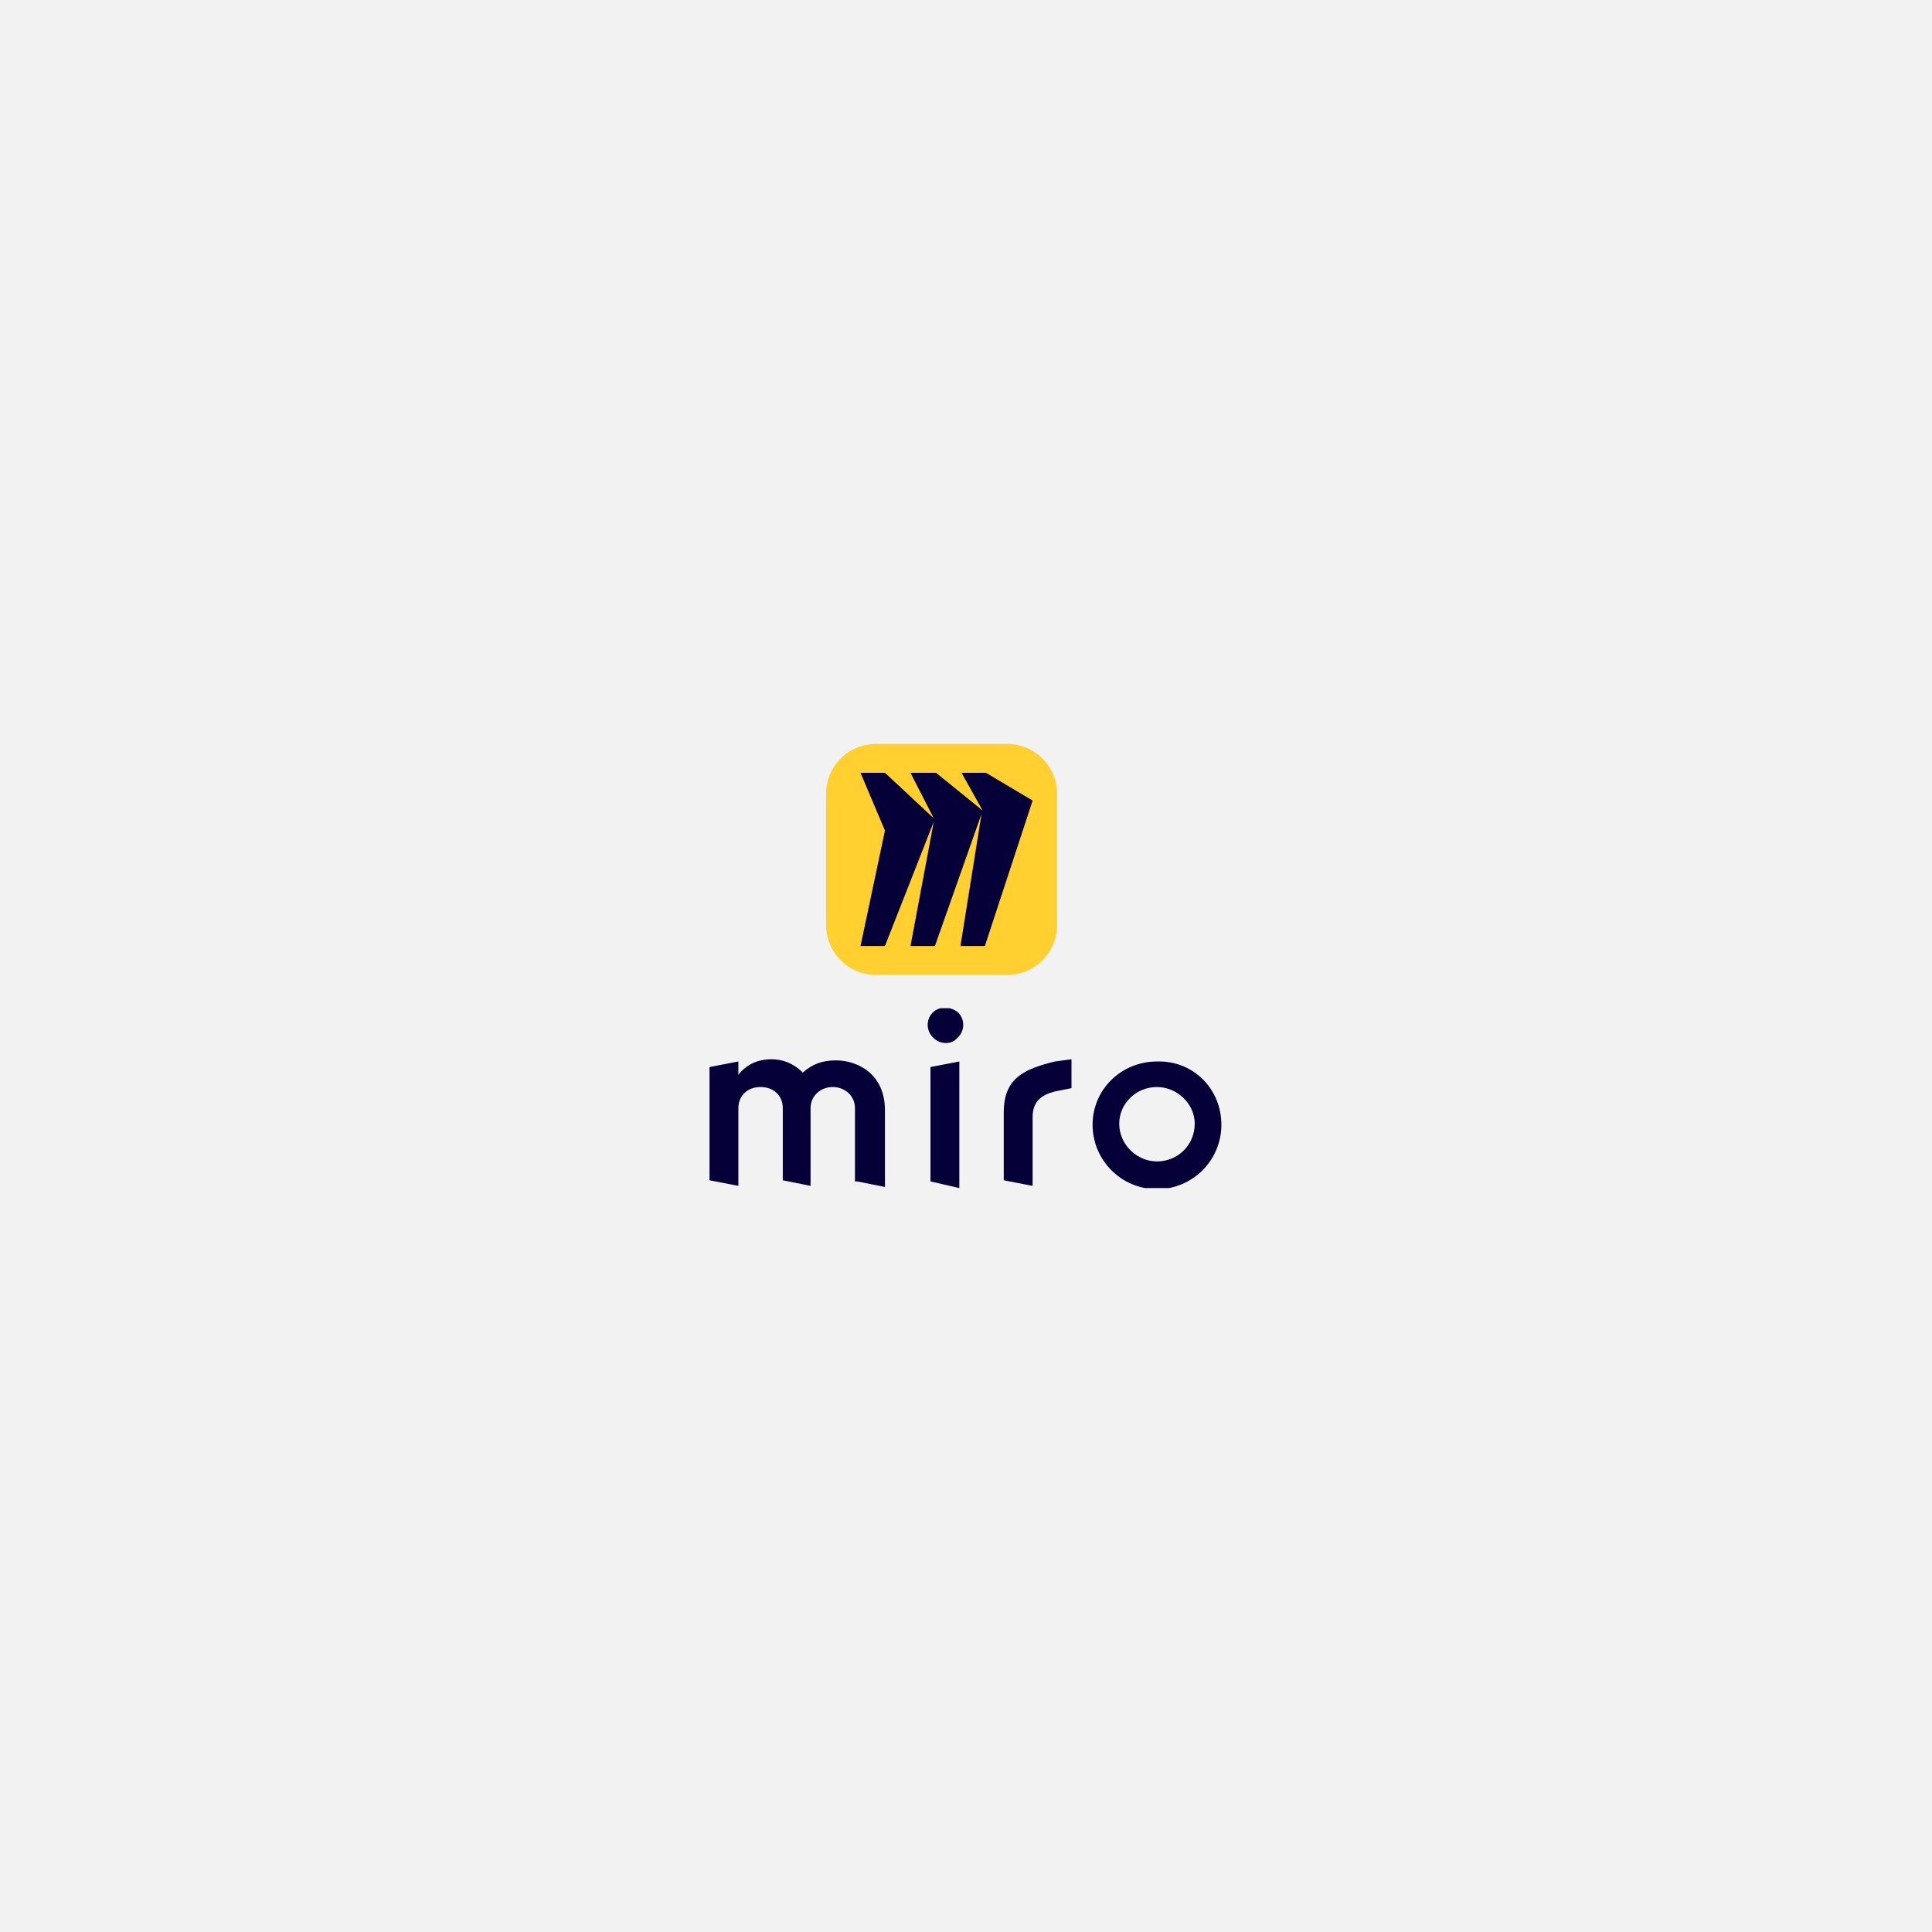
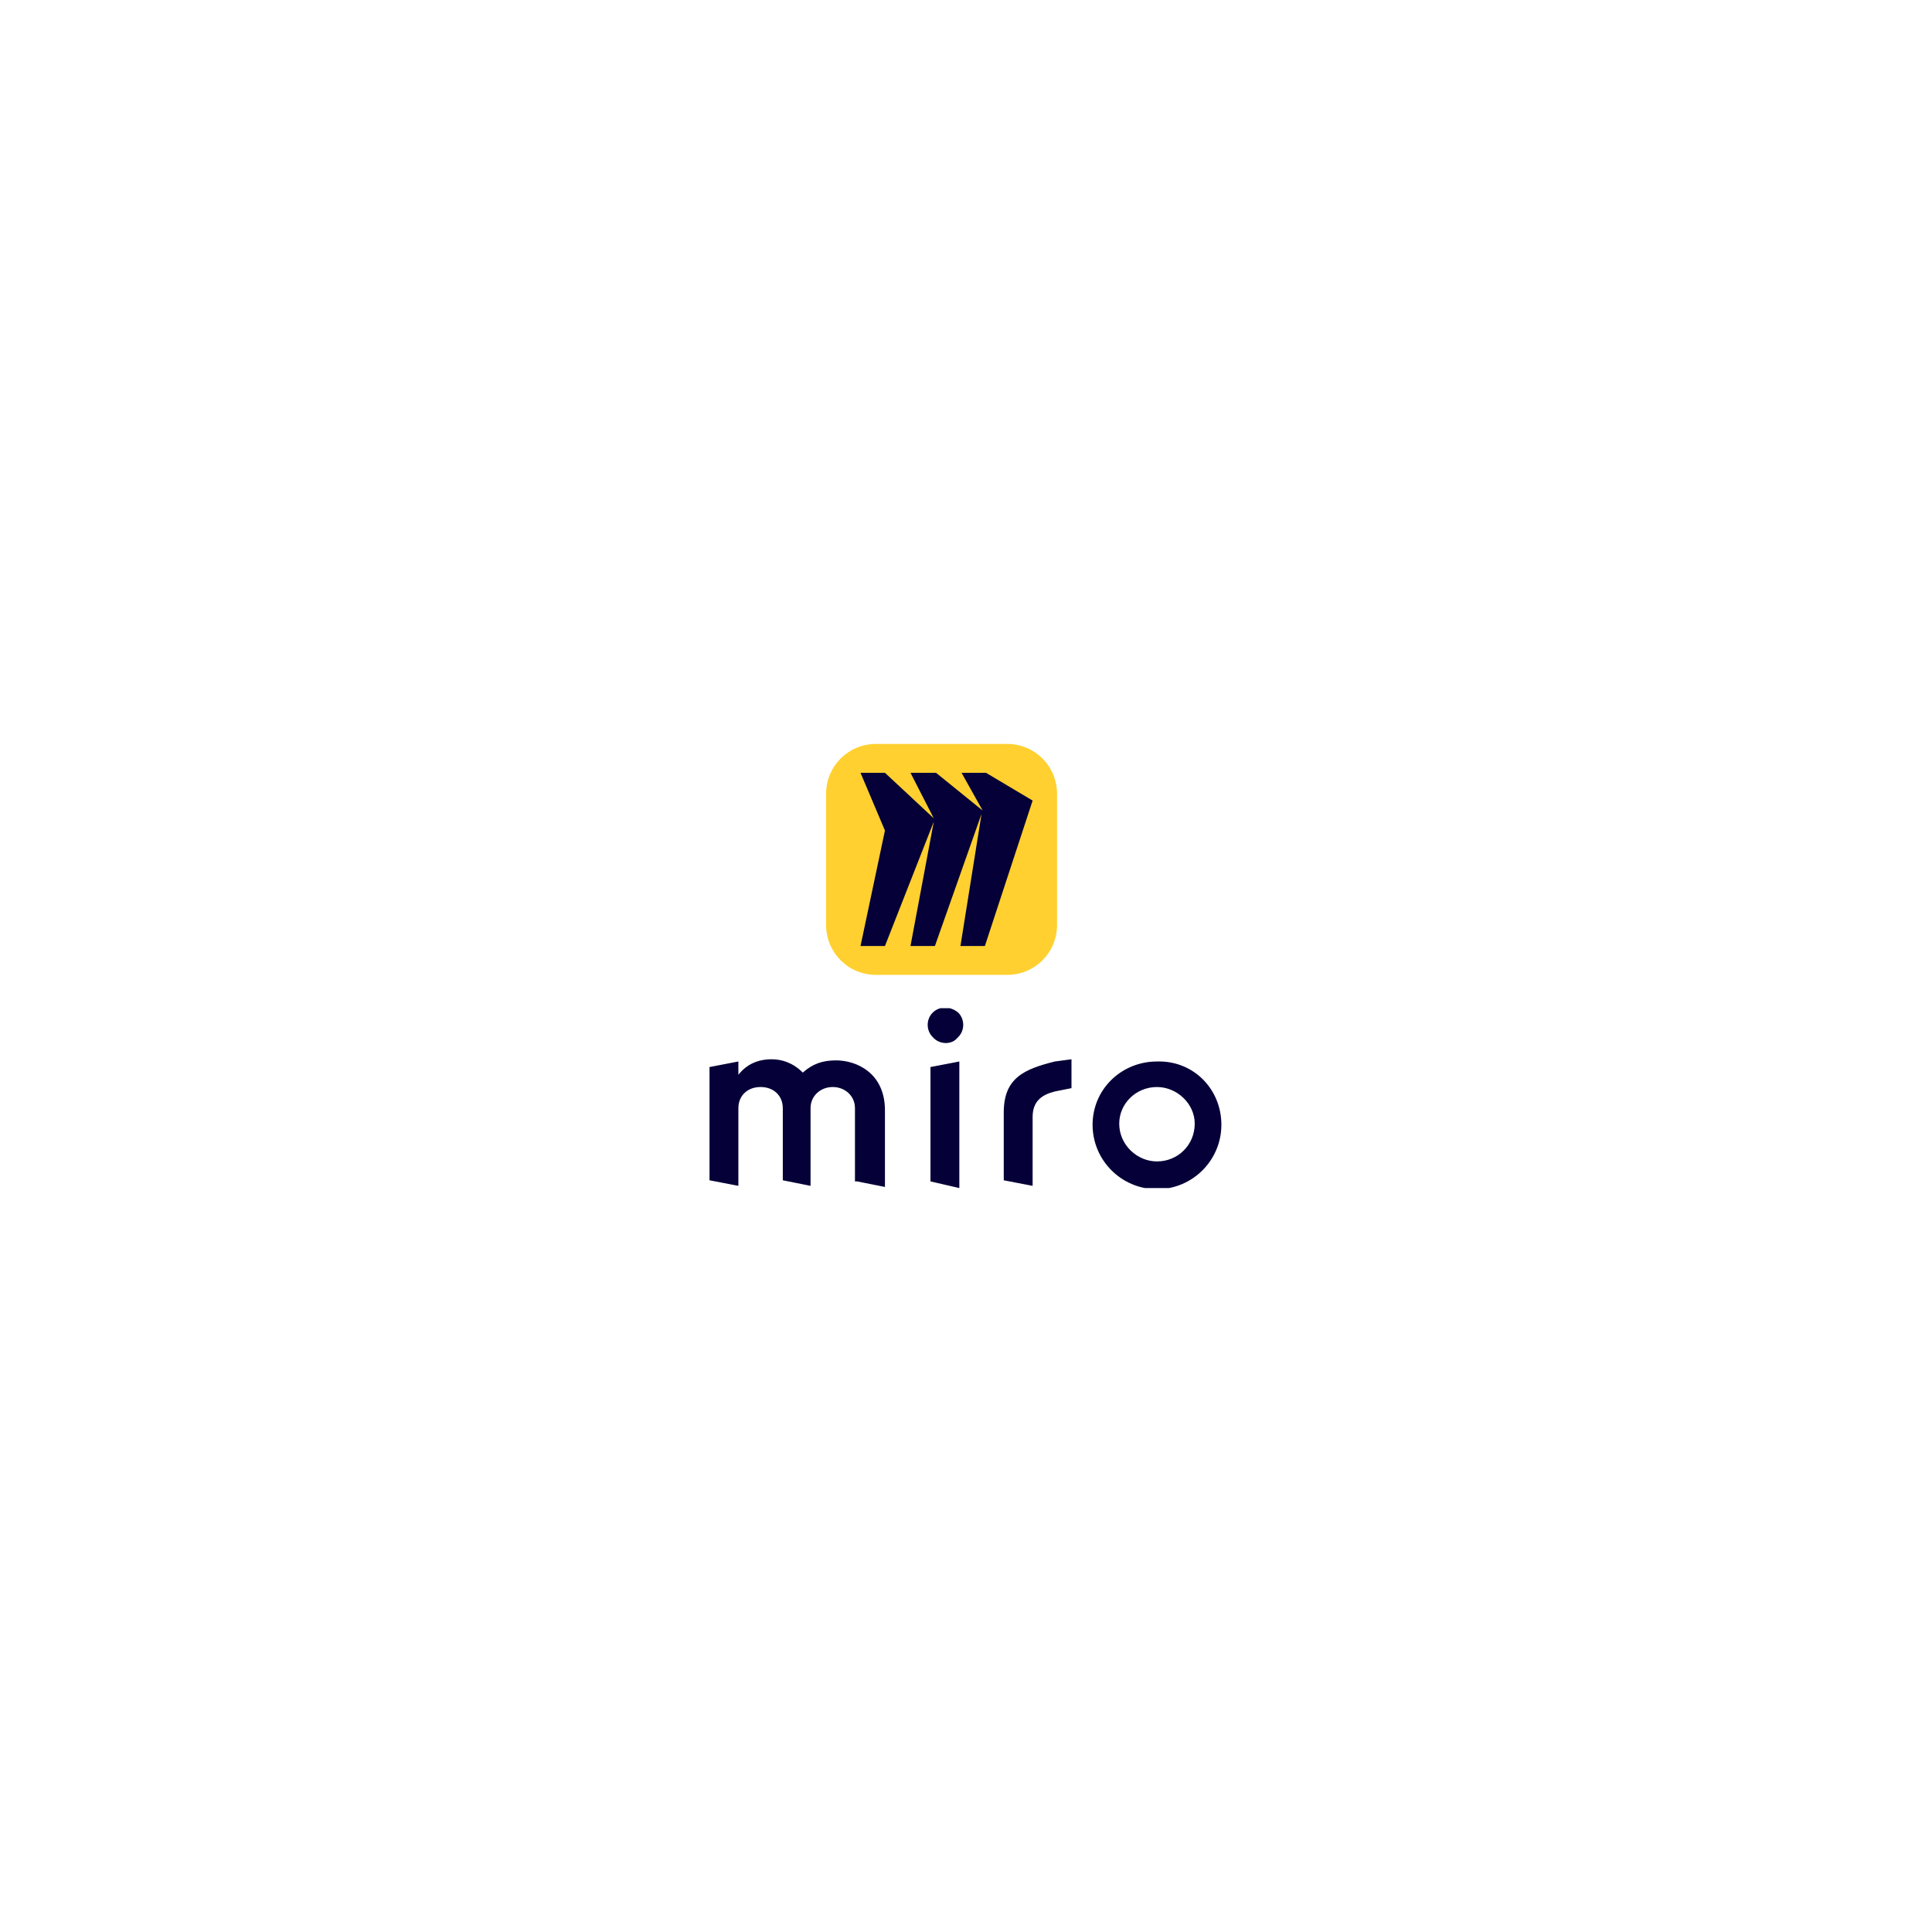
<svg xmlns="http://www.w3.org/2000/svg" xmlns:xlink="http://www.w3.org/1999/xlink" version="1.1" id="Layer_1" x="0px" y="0px" viewBox="0 0 174 174" style="enable-background:new 0 0 174 174;" xml:space="preserve">
  <style type="text/css">
	.st0{fill:#F2F2F2;}
	.st1{clip-path:url(#SVGID_00000050645320891868043060000005174998406867720118_);}
	.st2{fill-rule:evenodd;clip-rule:evenodd;fill:#050038;}
	.st3{fill:#FFD02F;}
	.st4{fill:#050038;}
</style>
  <g id="Layer_1_00000093867804691597984150000014136591968905557938_">
-     <rect id="Rectangle_24148" class="st0" width="174" height="174" />
-   </g>
+     </g>
  <g id="Layer_2_00000170958314230841353920000017937263184939382926_">
    <g>
      <g>
        <g>
          <g>
            <g>
              <defs>
                <rect id="SVGID_1_" x="63.9" y="90.8" width="46.2" height="16.2" />
              </defs>
              <clipPath id="SVGID_00000101072044673591599260000003844683449071043000_">
                <use xlink:href="#SVGID_1_" style="overflow:visible;" />
              </clipPath>
              <g style="clip-path:url(#SVGID_00000101072044673591599260000003844683449071043000_);">
                <path class="st2" d="M86.4,107l-2.6-0.6V96.1l2.6-0.5V107z M104.2,104.6c-1.8,0-3.4-1.5-3.4-3.4l0,0c0-1.8,1.5-3.3,3.4-3.3         c1.8,0,3.4,1.5,3.4,3.3C107.6,103.1,106.1,104.6,104.2,104.6L104.2,104.6z M110,101.3c0,3.2-2.6,5.8-5.8,5.8         c-3.2,0-5.8-2.6-5.8-5.8c0-3.2,2.6-5.7,5.8-5.7C107.5,95.5,110,98.1,110,101.3z M77.2,106.4l2.5,0.5V100         c0-3.4-2.6-4.5-4.4-4.5c-1.2,0-2.1,0.3-3,1.1c-0.9-0.9-1.9-1.2-2.8-1.2c-1.3,0-2.3,0.5-3,1.4v-1.2l-2.6,0.5v10.2l2.6,0.5v-7         c0-1.1,0.8-1.9,2-1.9c1.2,0,2,0.8,2,1.9v6.5l2.5,0.5v-7c0-1.1,0.9-1.9,2-1.9s2,0.8,2,1.9V106.4z M96.5,95.4l-1.5,0.2         c-2.8,0.7-4.6,1.5-4.6,4.6v6.1l2.6,0.5v-6.2c0-1.4,0.8-2,2-2.3l1.5-0.3V95.4z M84,91.2c-0.6,0.6-0.6,1.6,0,2.2         c0.6,0.7,1.7,0.7,2.2,0.1c0,0,0,0,0.1-0.1c0.6-0.6,0.6-1.6,0-2.2C85.6,90.6,84.6,90.6,84,91.2z" />
              </g>
            </g>
          </g>
        </g>
      </g>
      <path class="st3" d="M78.9,67h11.8c2.5,0,4.5,2,4.5,4.5v11.8c0,2.5-2,4.5-4.5,4.5H78.9c-2.5,0-4.5-2-4.5-4.5V71.5    C74.4,69,76.4,67,78.9,67z" />
      <path class="st4" d="M88.8,69.6h-2.2l1.9,3.4l-4.2-3.4H82l2.1,4.1l-4.4-4.1h-2.2l2.2,5.2l-2.2,10.4h2.2l4.4-11.2L82,85.2h2.2    l4.2-11.9l-1.9,11.9h2.2L93,72.1L88.8,69.6z" />
    </g>
  </g>
</svg>